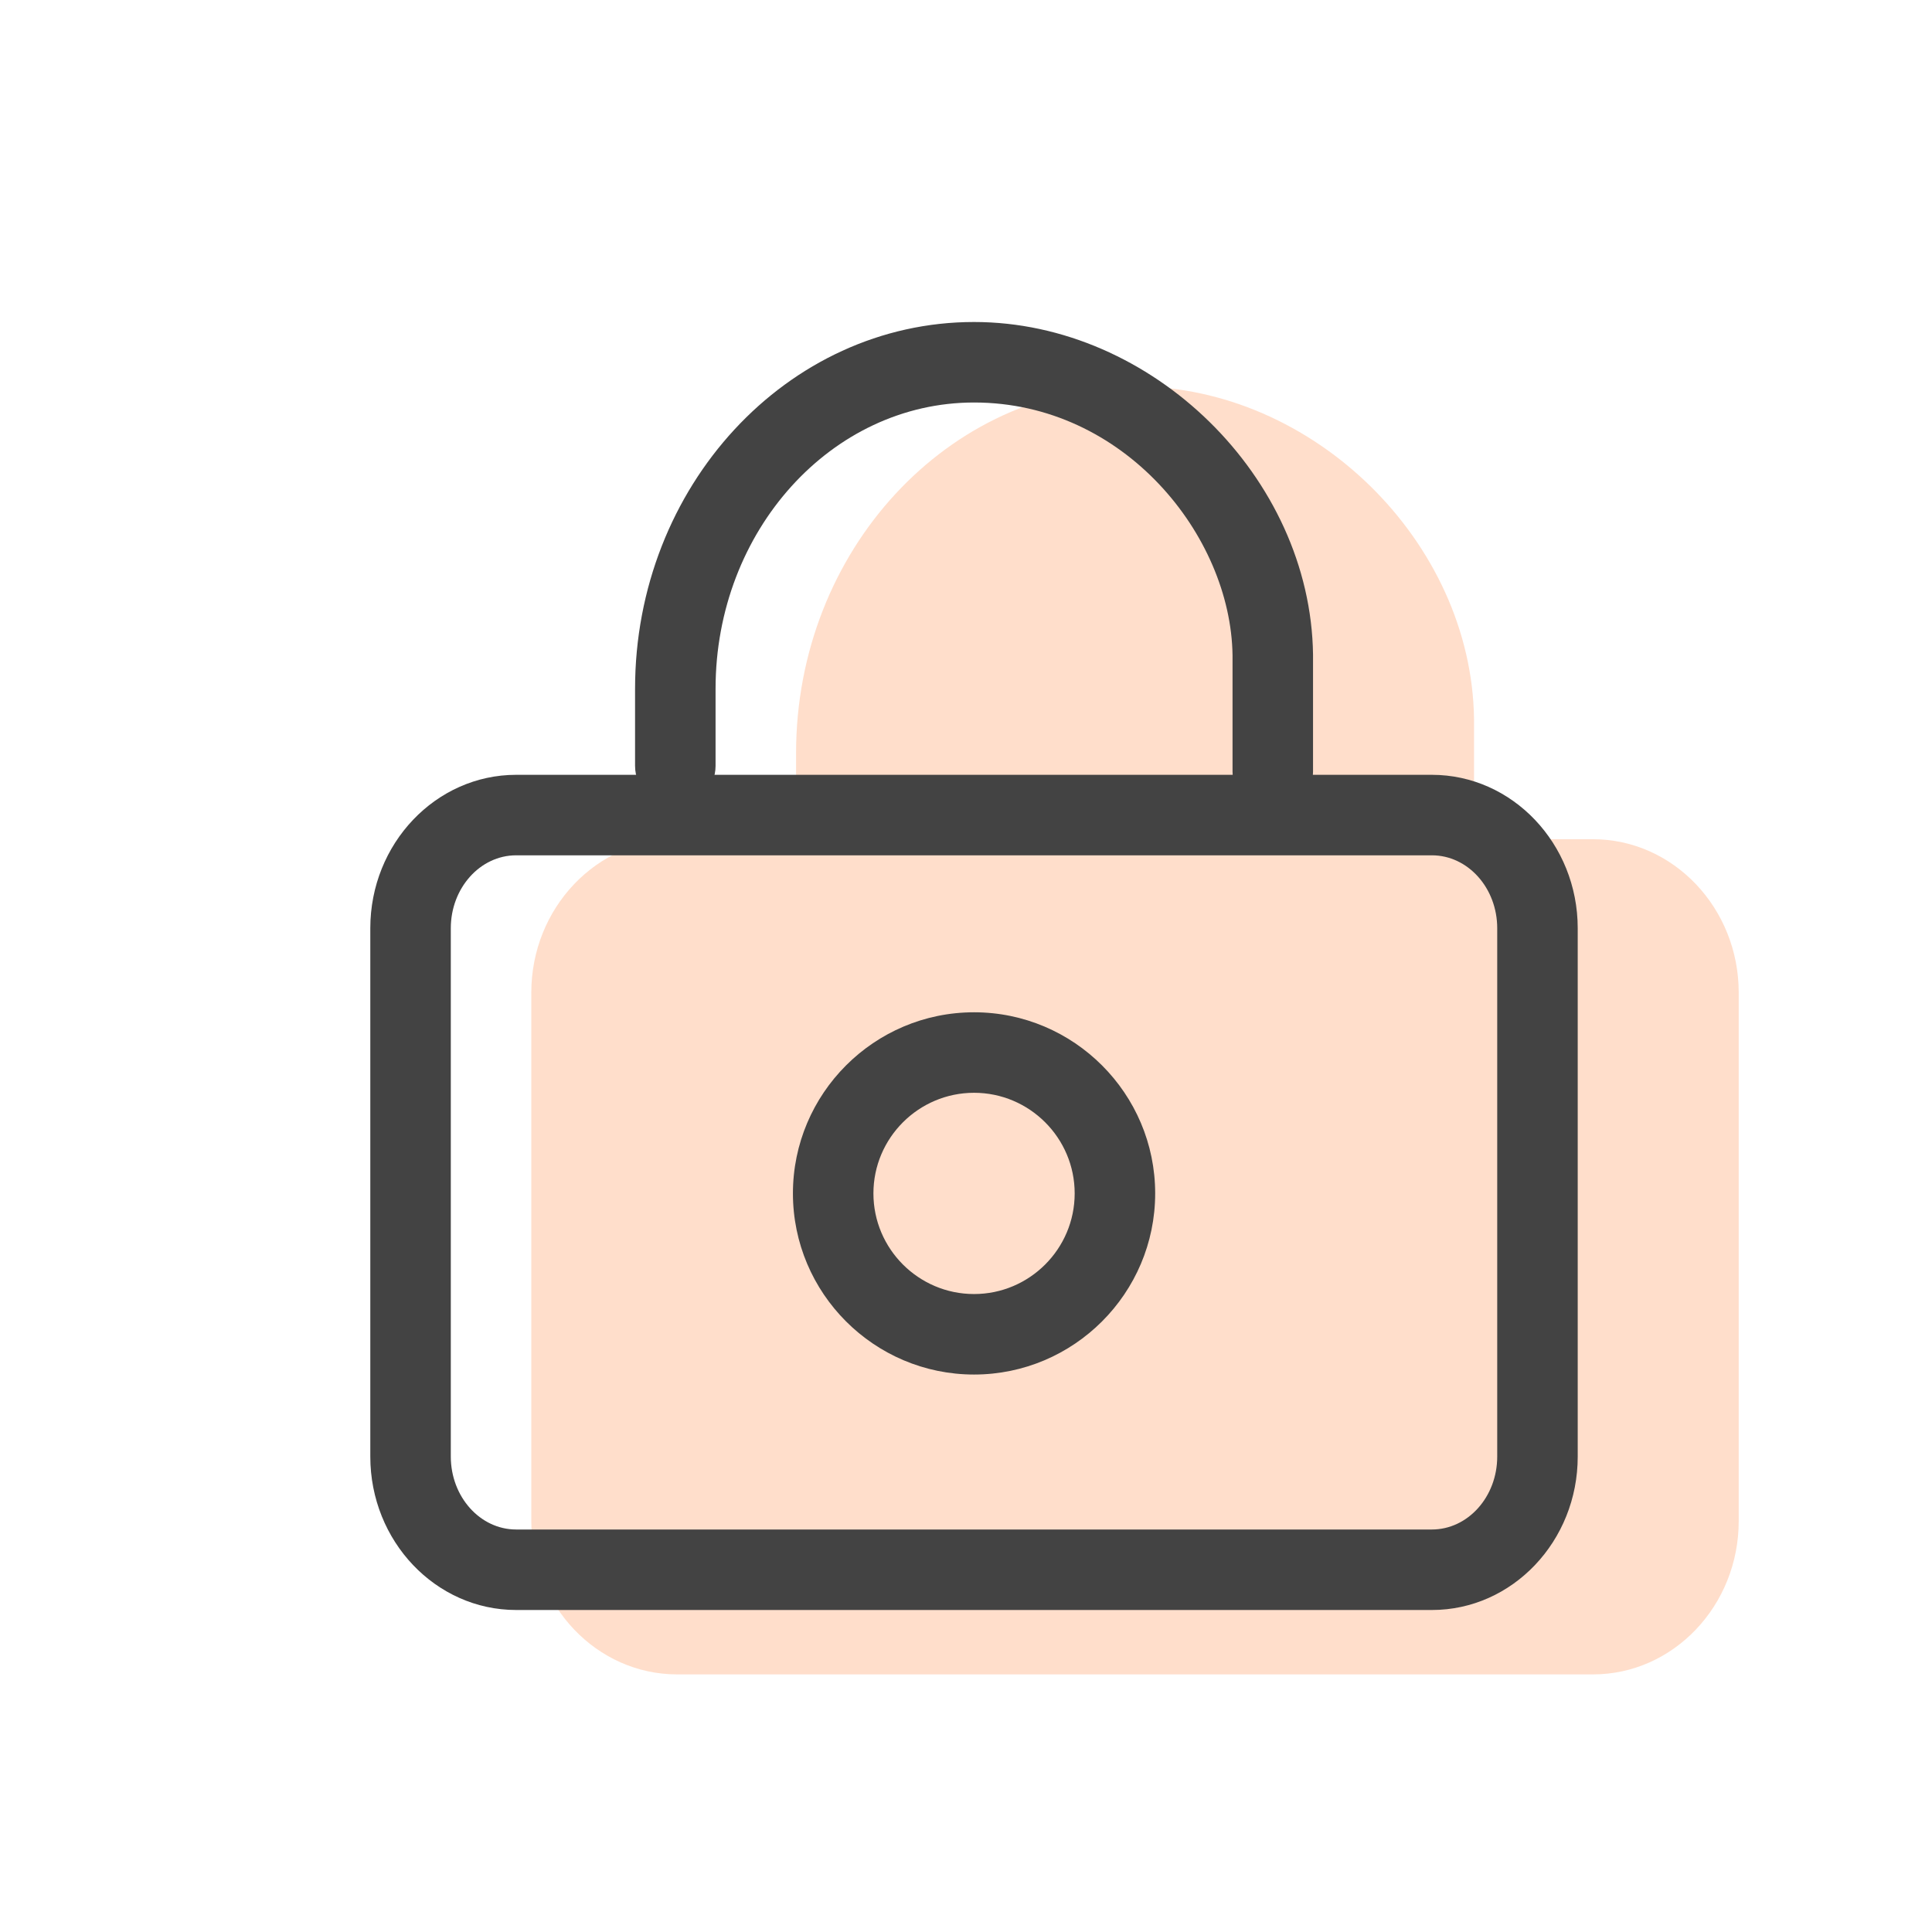
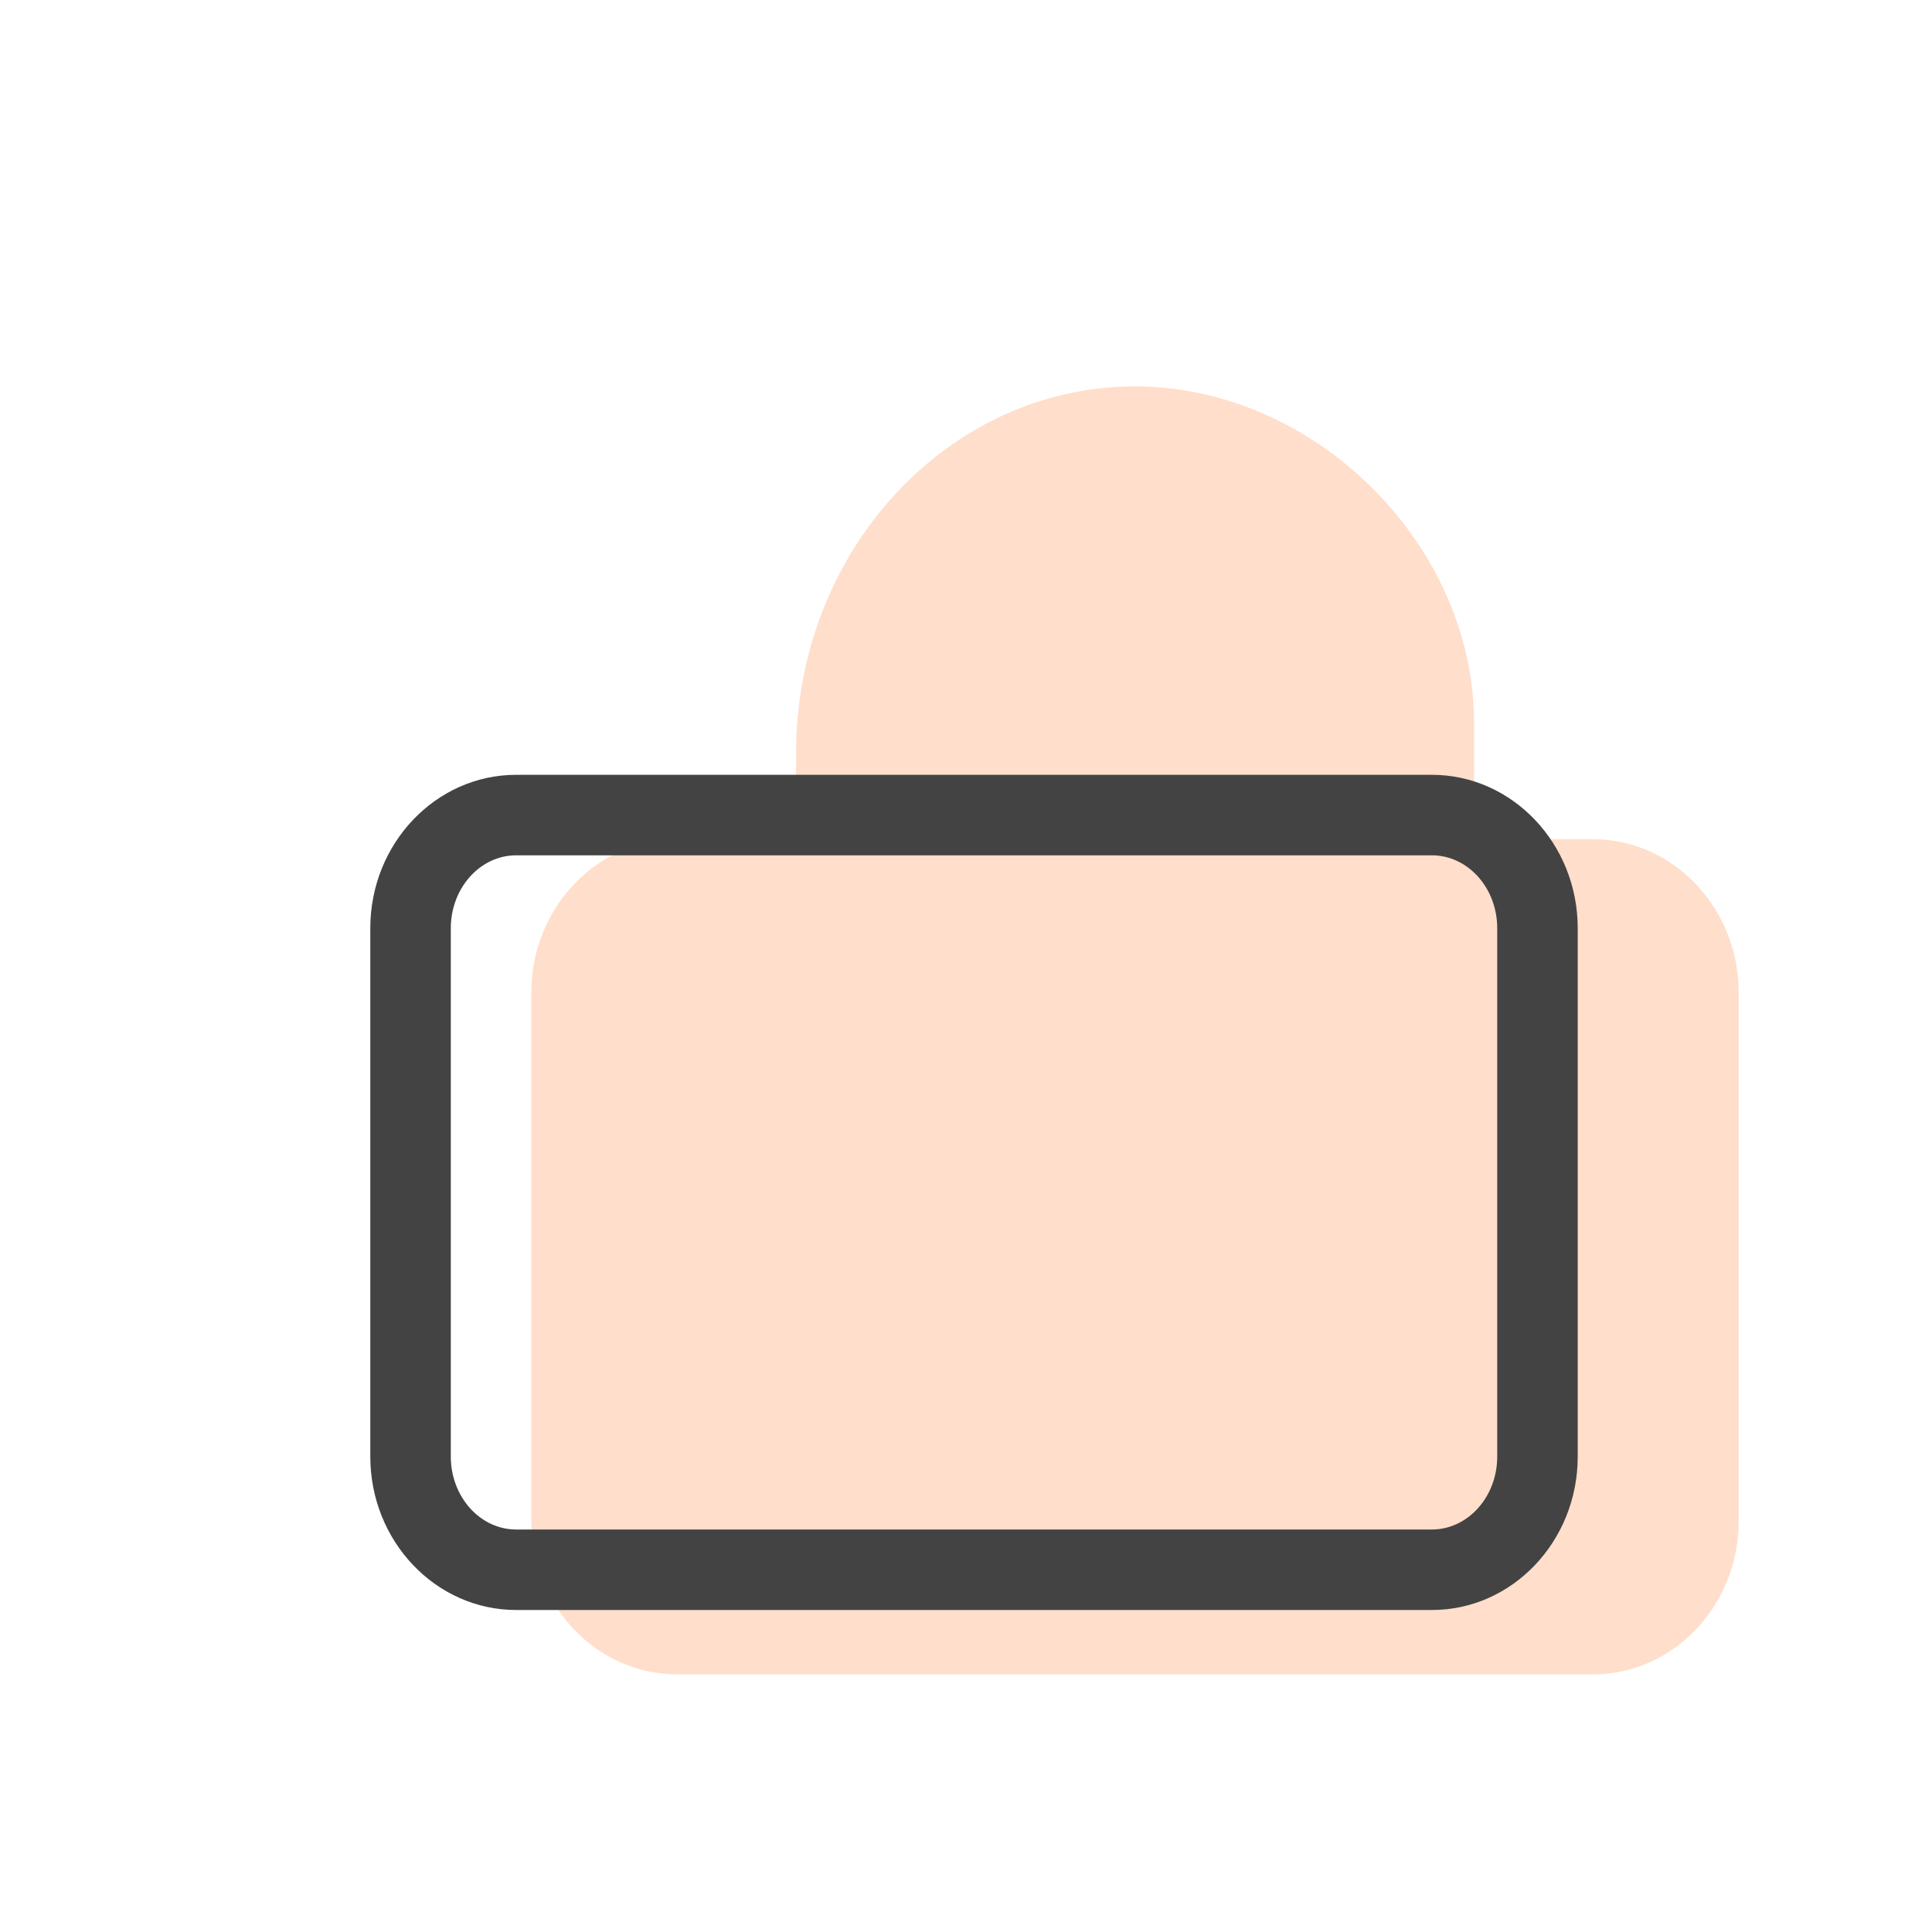
<svg xmlns="http://www.w3.org/2000/svg" xmlns:xlink="http://www.w3.org/1999/xlink" width="120px" height="120px" viewBox="0 0 120 120" version="1.1">
  <title>加密防护能力</title>
  <defs>
    <rect id="path-1" x="0" y="0" width="120" height="120" />
  </defs>
  <g id="WEB" stroke="none" stroke-width="1" fill="none" fill-rule="evenodd">
    <g id="官网web-首页备份-2" transform="translate(-1018, -1662)">
      <g id="2" transform="translate(200, 1207)">
        <g id="编组-5" transform="translate(0, 147)">
          <g id="6" transform="translate(716, 308)">
            <g id="加密防护能力" transform="translate(102, 0)">
              <mask id="mask-2" fill="white">
                <use xlink:href="#path-1" />
              </mask>
              <g id="蒙版" />
              <g mask="url(#mask-2)">
                <g transform="translate(23, 20)">
                  <path d="M47.5,4 C58.565,4 68.405,13.65 68.555,24.655 L68.555,31.93 C68.555,31.996 68.552,32.061 68.547,32.126 L75.935,32.125 C80.93,32.125 84.995,36.4 84.995,41.655 L84.995,74.465 C85,79.725 80.935,84 75.94,84 L19.06,84 C14.06,84 10,79.725 10,74.47 L10,41.655 C10,36.4 14.065,32.125 19.06,32.125 L26.507,32.126 C26.466,31.947 26.445,31.761 26.445,31.57 L26.445,26.78 C26.445,14.215 35.89,4 47.5,4 Z" id="形状结合" fill="#FFBE98" fill-rule="nonzero" opacity="0.5" />
                  <g id="yinsi" fill-rule="evenodd" stroke-width="1" fill="none">
-                     <path d="M65.94,80 L9.06,80 C4.06,80 0,75.725 0,70.47 L0,37.655 C0,32.4 4.065,28.125 9.06,28.125 L65.935,28.125 C70.93,28.125 74.995,32.4 74.995,37.655 L74.995,70.465 C75,75.725 70.935,80 65.94,80 Z M9.06,33.125 C6.82,33.125 5,35.16 5,37.655 L5,70.465 C5,72.97 6.82,75 9.06,75 L65.935,75 C68.175,75 69.995,72.97 69.995,70.47 L69.995,37.655 C69.995,35.155 68.175,33.125 65.935,33.125 L9.06,33.125 L9.06,33.125 Z" id="形状" fill="#434343" fill-rule="nonzero" />
-                     <path d="M56.055,30.43 C54.674,30.43 53.555,29.311 53.555,27.93 L53.555,20.69 C53.45,13.285 46.83,5 37.5,5 C28.645,5 21.445,12.975 21.445,22.78 L21.445,27.57 C21.445,28.951 20.326,30.07 18.945,30.07 C17.564,30.07 16.445,28.951 16.445,27.57 L16.445,22.78 C16.445,10.215 25.89,0 37.5,0 C48.565,0 58.405,9.65 58.555,20.655 L58.555,27.93 C58.555,29.311 57.436,30.43 56.055,30.43 L56.055,30.43 Z M37.5,65.375 C31.295,65.375 26.25,60.325 26.25,54.125 C26.25,47.925 31.295,42.875 37.5,42.875 C43.7,42.875 48.75,47.925 48.75,54.125 C48.75,60.325 43.7,65.375 37.5,65.375 L37.5,65.375 Z M37.5,47.875 C34.055,47.875 31.25,50.68 31.25,54.125 C31.25,57.57 34.055,60.375 37.5,60.375 C40.945,60.375 43.75,57.57 43.75,54.125 C43.75,50.68 40.945,47.875 37.5,47.875 L37.5,47.875 Z" id="形状" fill="#434343" fill-rule="nonzero" />
+                     <path d="M65.94,80 L9.06,80 C4.06,80 0,75.725 0,70.47 L0,37.655 C0,32.4 4.065,28.125 9.06,28.125 L65.935,28.125 C70.93,28.125 74.995,32.4 74.995,37.655 L74.995,70.465 C75,75.725 70.935,80 65.94,80 M9.06,33.125 C6.82,33.125 5,35.16 5,37.655 L5,70.465 C5,72.97 6.82,75 9.06,75 L65.935,75 C68.175,75 69.995,72.97 69.995,70.47 L69.995,37.655 C69.995,35.155 68.175,33.125 65.935,33.125 L9.06,33.125 L9.06,33.125 Z" id="形状" fill="#434343" fill-rule="nonzero" />
                  </g>
                </g>
              </g>
            </g>
          </g>
        </g>
      </g>
    </g>
  </g>
</svg>